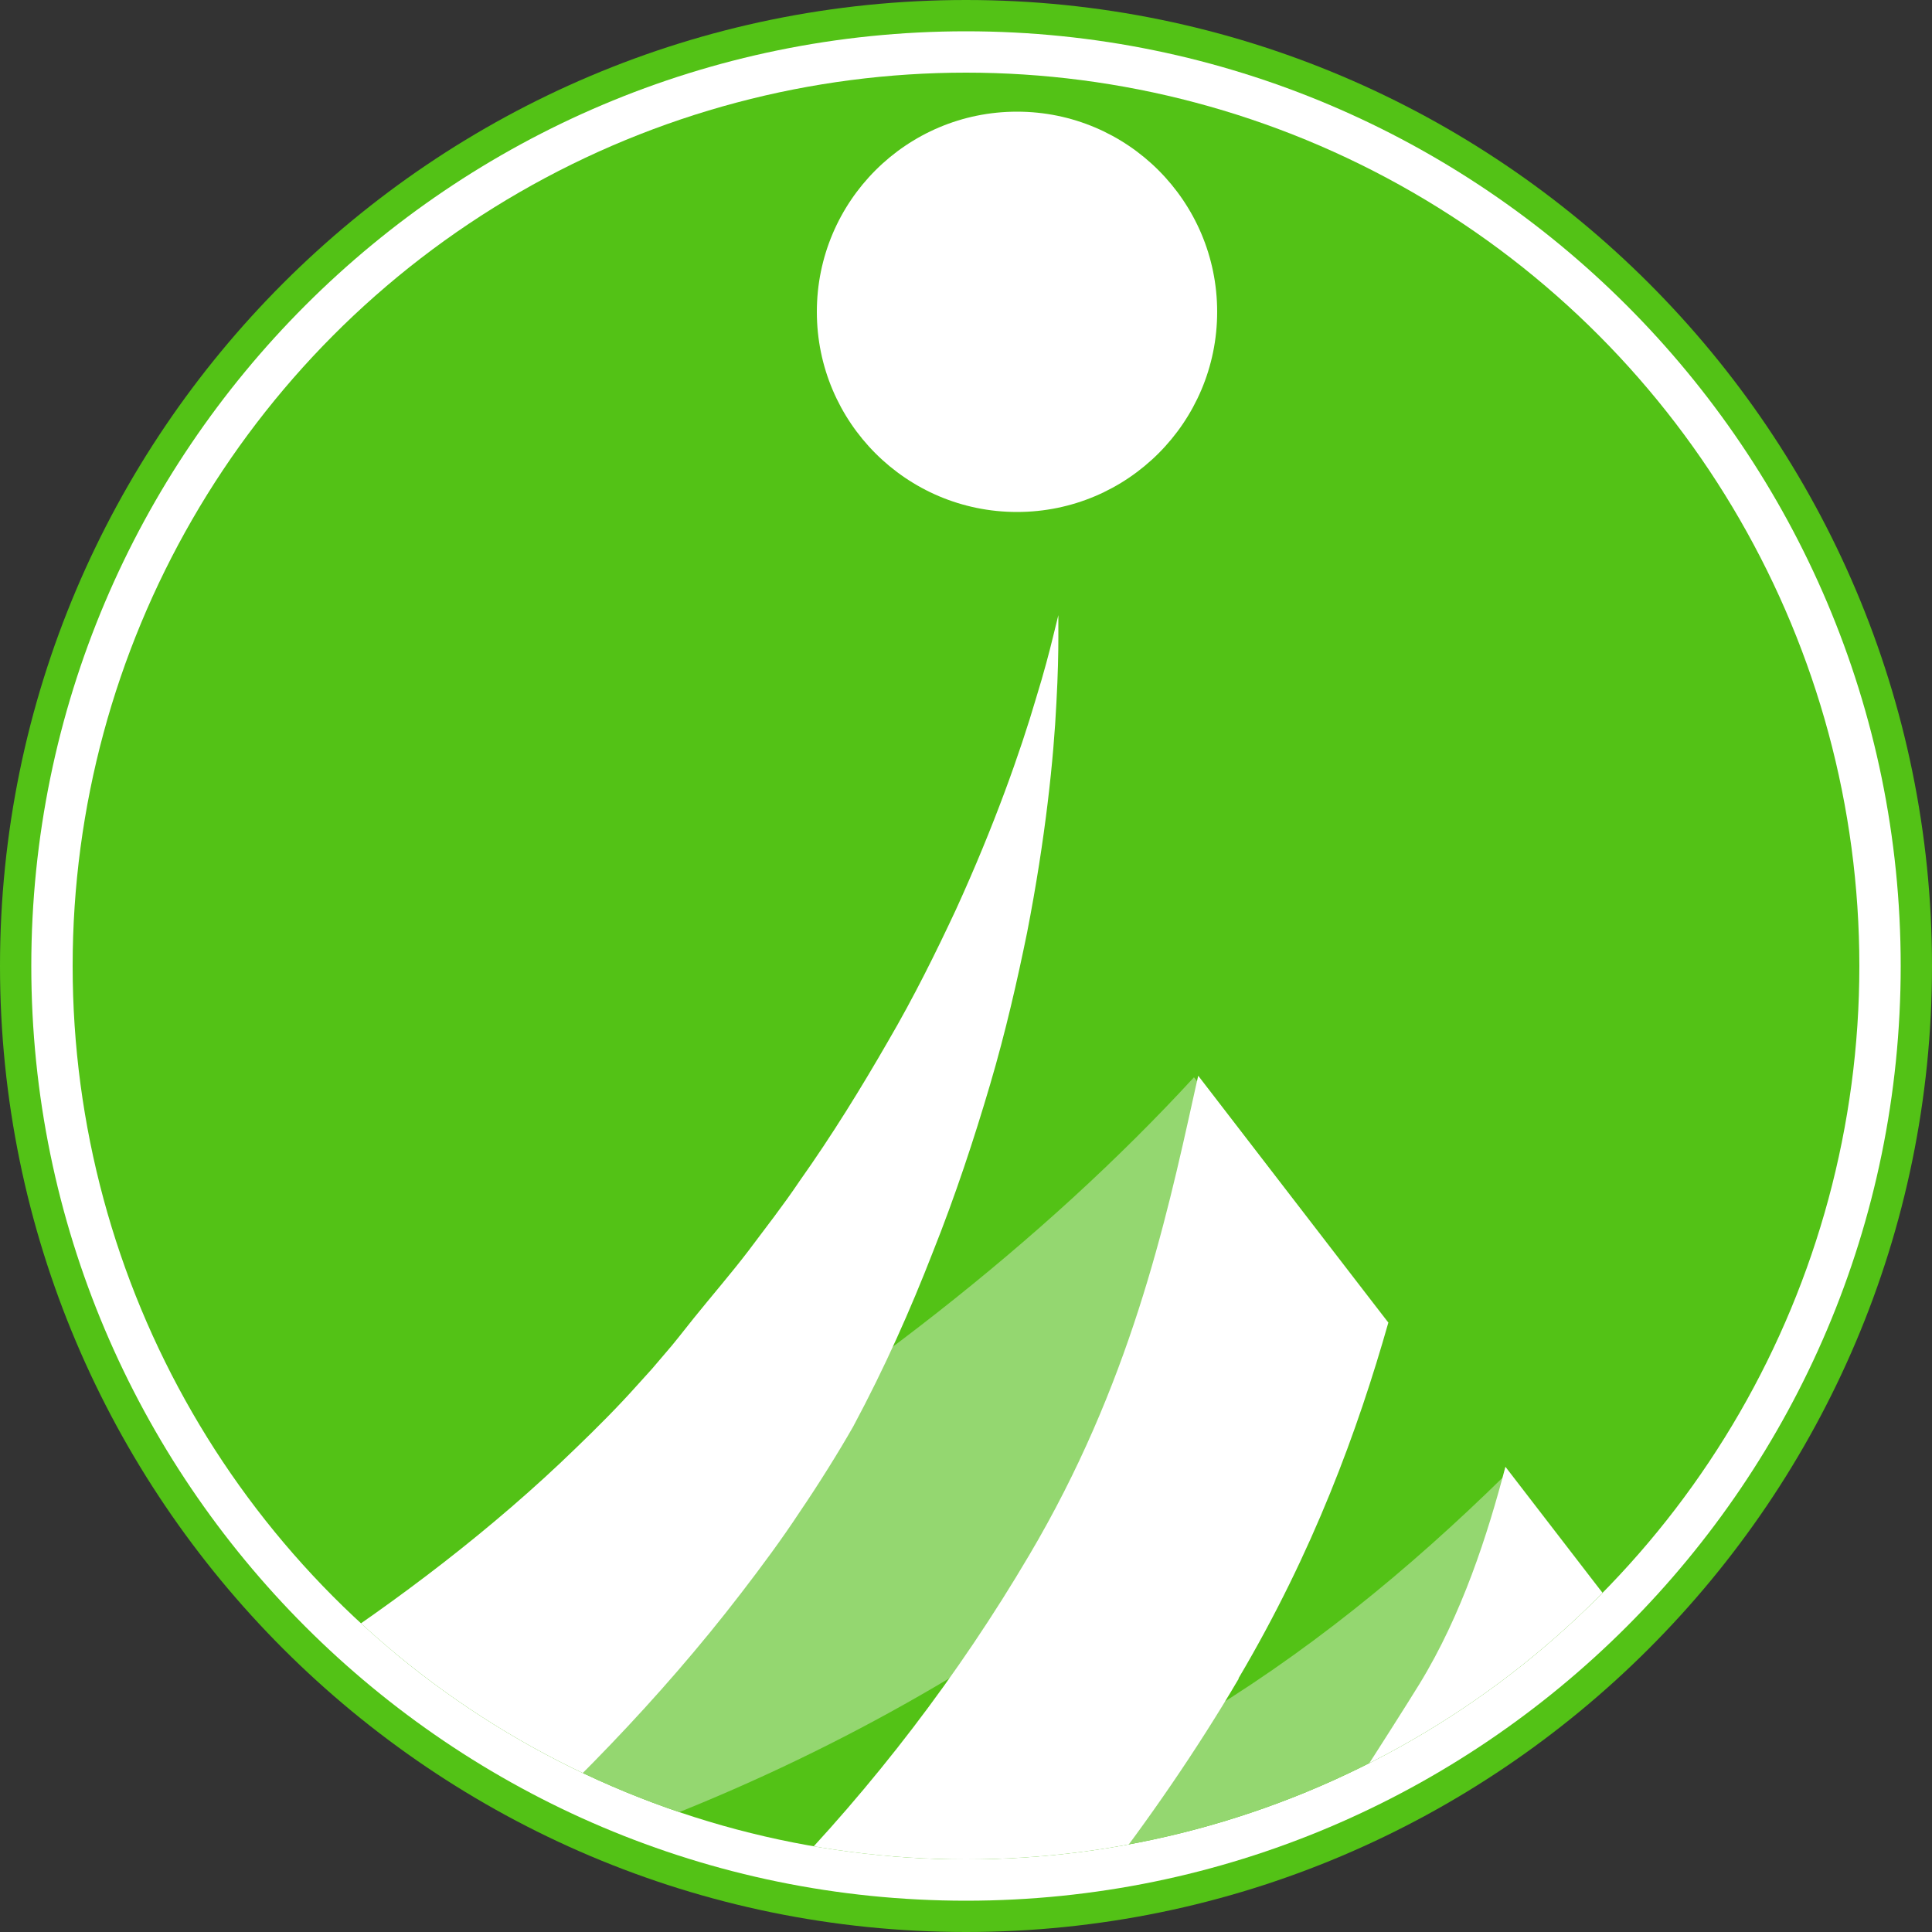
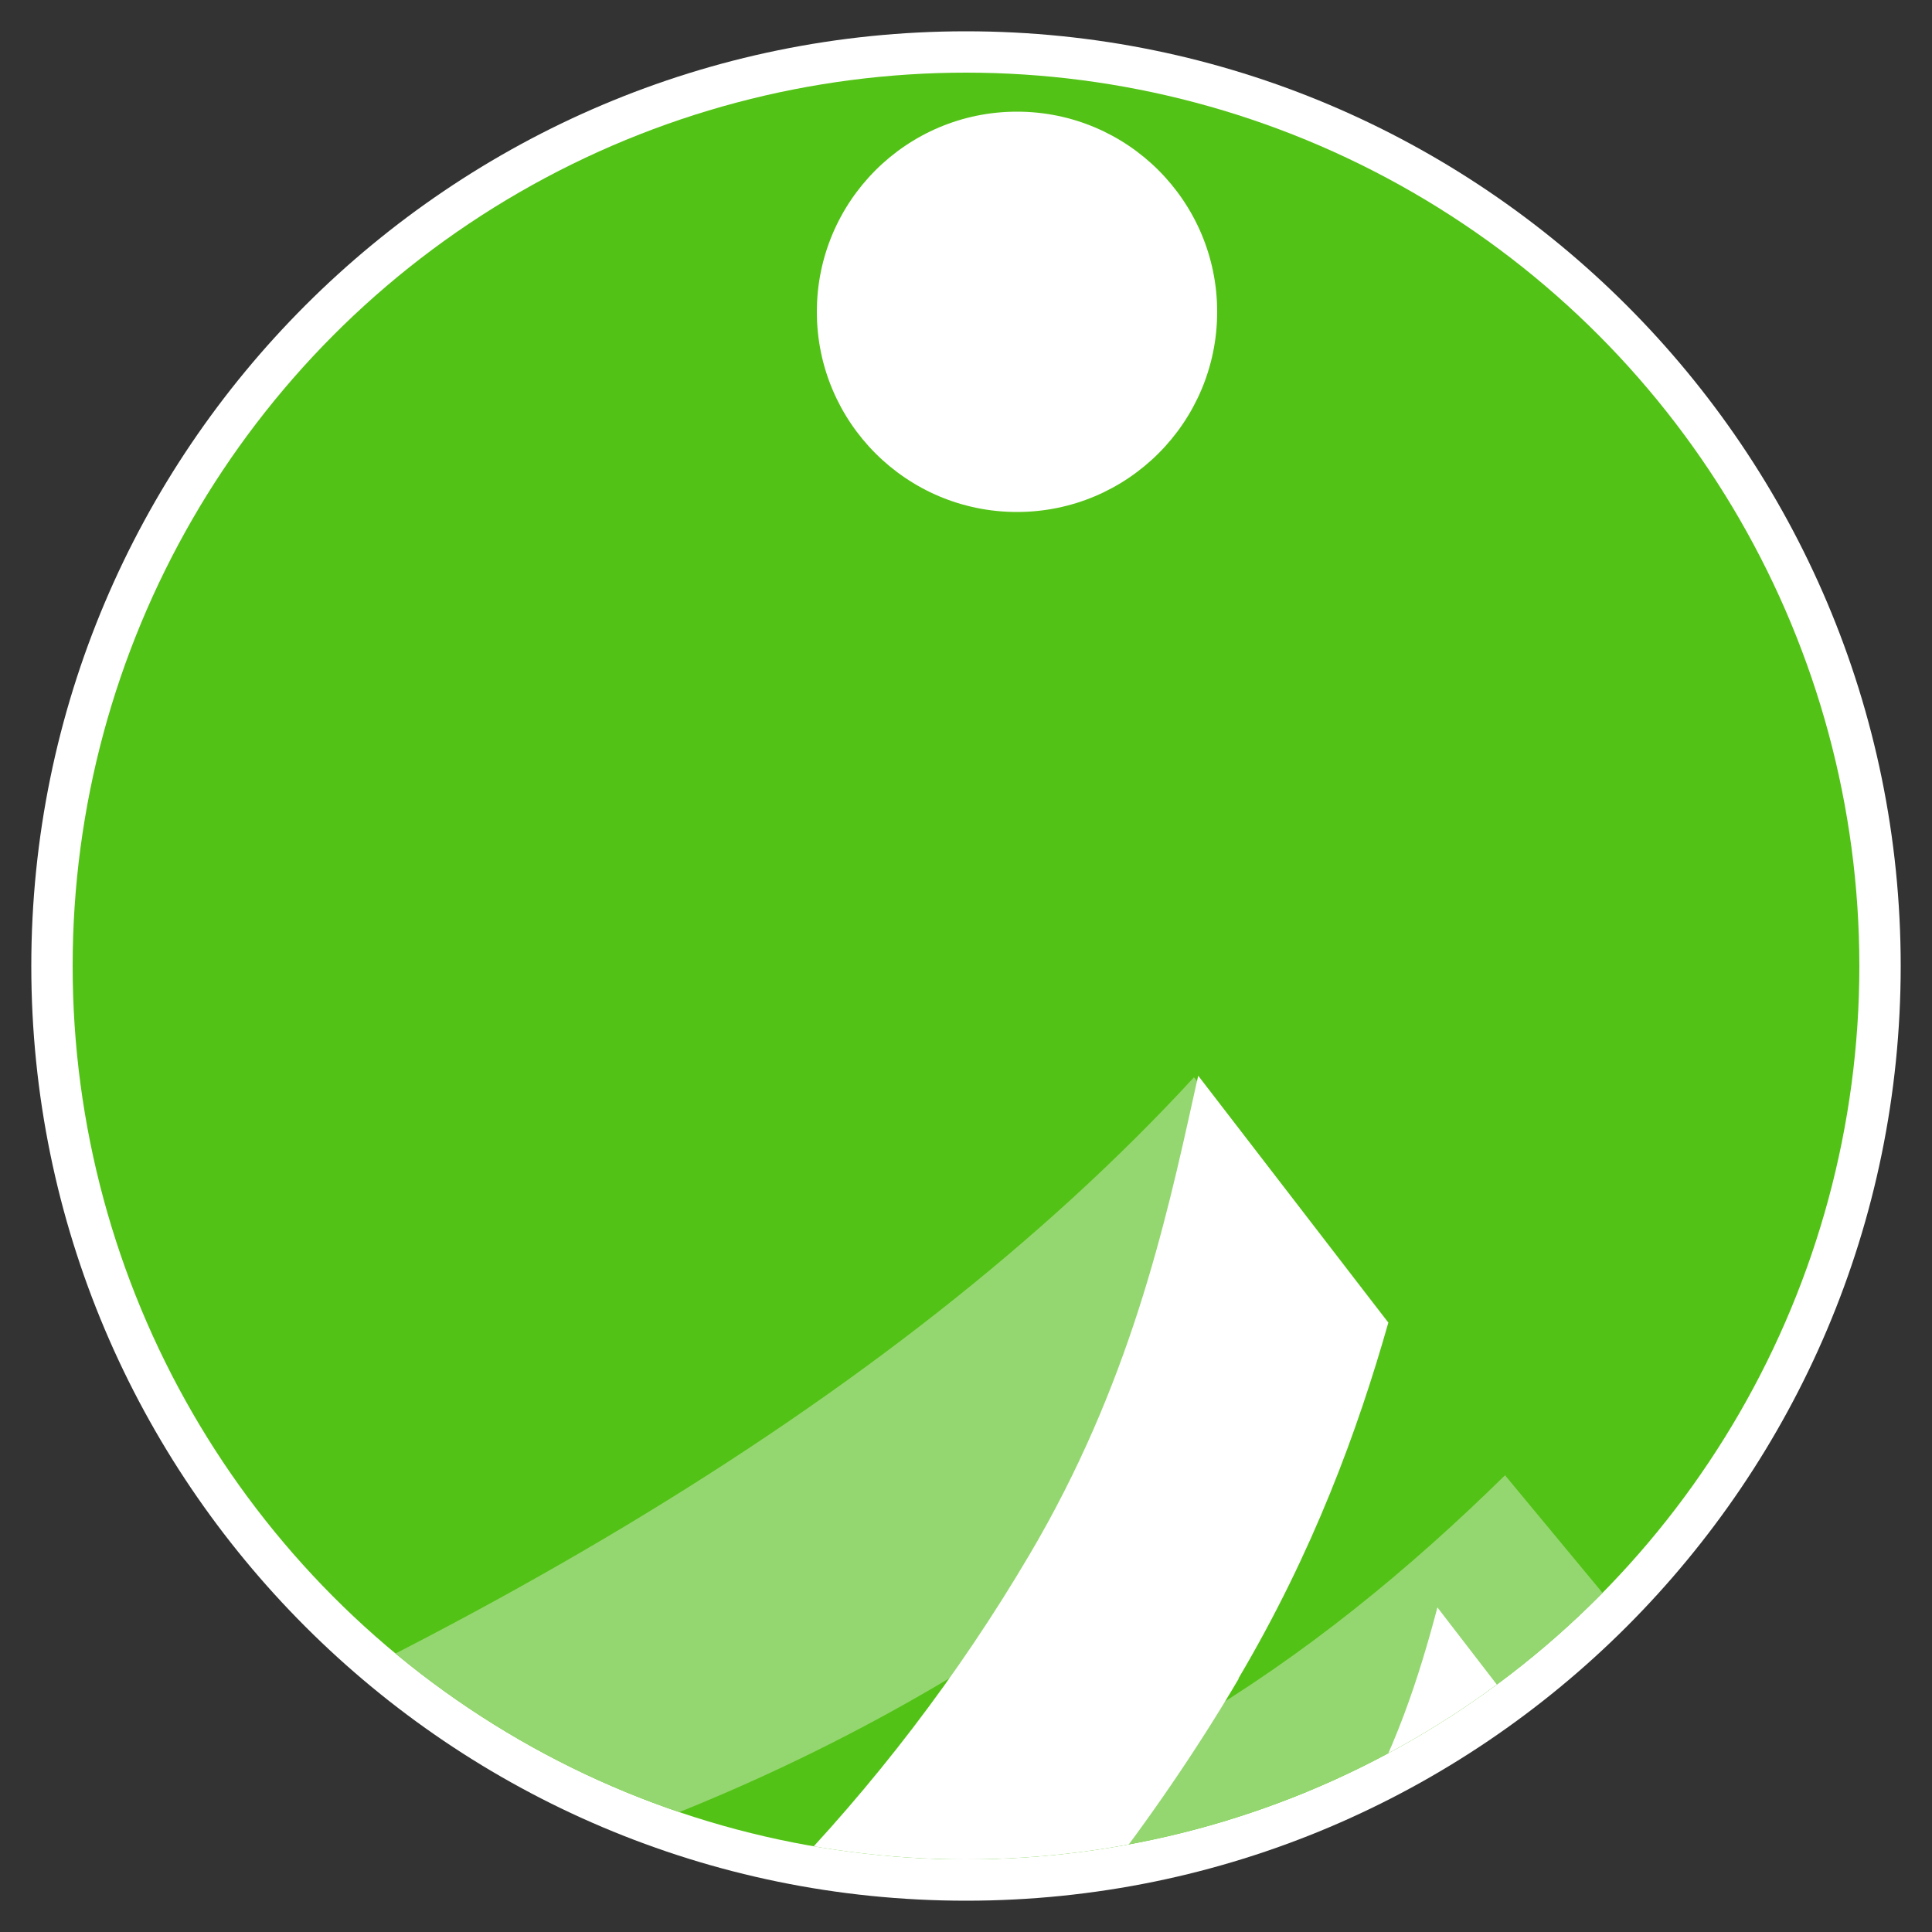
<svg xmlns="http://www.w3.org/2000/svg" id="_レイヤー_1" data-name="レイヤー_1" version="1.1" viewBox="0 0 50 50">
  <rect x="0" y="0" width="50" height="50" fill="#333333" stroke="none" />
  <defs>
    <style>
      .st0 {
        fill: #fff;
      }

      .st1 {
        fill: none;
      }

      .st2 {
        fill: #53c216;
      }

      .st3 {
        fill: #94d770;
      }

      .st4 {
        clip-path: url(#clippath);
      }
    </style>
    <clipPath id="clippath">
      <circle class="st1" cx="25" cy="25" r="23.12" />
    </clipPath>
  </defs>
  <g>
-     <path class="st2" d="M25,50C11.21,50,0,38.79,0,25S11.21,0,25,0s25,11.21,25,25-11.22,25-25,25ZM25,3.76C13.29,3.76,3.76,13.29,3.76,25s9.53,21.24,21.24,21.24,21.24-9.53,21.24-21.24S36.71,3.76,25,3.76Z" />
    <path class="st0" d="M25,49.19C11.66,49.19.81,38.34.81,25S11.66.81,25,.81s24.19,10.85,24.19,24.19-10.85,24.19-24.19,24.19ZM25,2.95C12.84,2.95,2.95,12.84,2.95,25s9.89,22.05,22.05,22.05,22.05-9.89,22.05-22.05S37.16,2.95,25,2.95Z" />
    <circle class="st2" cx="25" cy="25" r="23.12" />
  </g>
  <g class="st4">
    <path class="st3" d="M-3.32,48.8c14.26-5.47,26.38-12.4,34.22-20.92l5.03,6.35c-6.31,6.71-14.08,11.81-23.96,14.57H-3.32Z" />
    <path class="st3" d="M20.09,48.8c8.13-1.81,13.87-5.72,18.86-10.62l2.67,3.22c-3.18,3.26-6.91,6.59-13.23,7.39h-8.31Z" />
    <g>
-       <path class="st0" d="M12.2,48.6c2.42-2.14,4.86-4.61,6.98-7.37.53-.69,1.05-1.39,1.53-2.12.47-.69,1-1.54,1.37-2.19.82-1.53,1.48-3.02,2.06-4.51.59-1.48,1.07-2.94,1.48-4.33.41-1.39.71-2.72.96-3.94.48-2.46.69-4.52.76-5.96.04-.72.05-1.29.05-1.67,0-.38,0-.59,0-.59,0,0-.05.2-.14.57-.09.37-.23.91-.44,1.59-.4,1.36-1.07,3.27-2.07,5.46-.51,1.09-1.08,2.25-1.77,3.43-.68,1.18-1.43,2.4-2.28,3.6-.41.61-.87,1.2-1.32,1.8-.45.59-.97,1.19-1.42,1.75-.25.31-.5.64-.73.9l-.35.41-.38.42c-.5.56-1.04,1.1-1.58,1.62-2.17,2.11-4.63,3.96-7.03,5.53-2.41,1.57-4.78,2.86-6.85,3.87-1.71.83-3.2,1.48-4.37,1.95h15.29c.08-.07.16-.14.24-.21Z" />
      <path class="st0" d="M32.05,43.44c1.94-3.28,3.09-6.43,3.88-9.21l-4.92-6.39c-.04.16-.07.32-.11.49-.74,3.35-1.67,7.53-4.26,11.91-1.84,3.12-4.03,5.98-6.54,8.56h8.31c1.32-1.71,2.55-3.49,3.65-5.36Z" />
-       <path class="st0" d="M40.55,45.95c.74-1.19,1.3-2.43,1.76-3.64l-3.35-4.35c-.46,1.75-1.12,3.82-2.23,5.63-.66,1.07-2.61,4.11-3.38,5.22h5.4c.44-.69,1.7-2.68,1.81-2.86Z" />
+       <path class="st0" d="M40.55,45.95l-3.35-4.35c-.46,1.75-1.12,3.82-2.23,5.63-.66,1.07-2.61,4.11-3.38,5.22h5.4c.44-.69,1.7-2.68,1.81-2.86Z" />
    </g>
  </g>
  <circle class="st0" cx="26.32" cy="8.07" r="5.18" />
</svg>